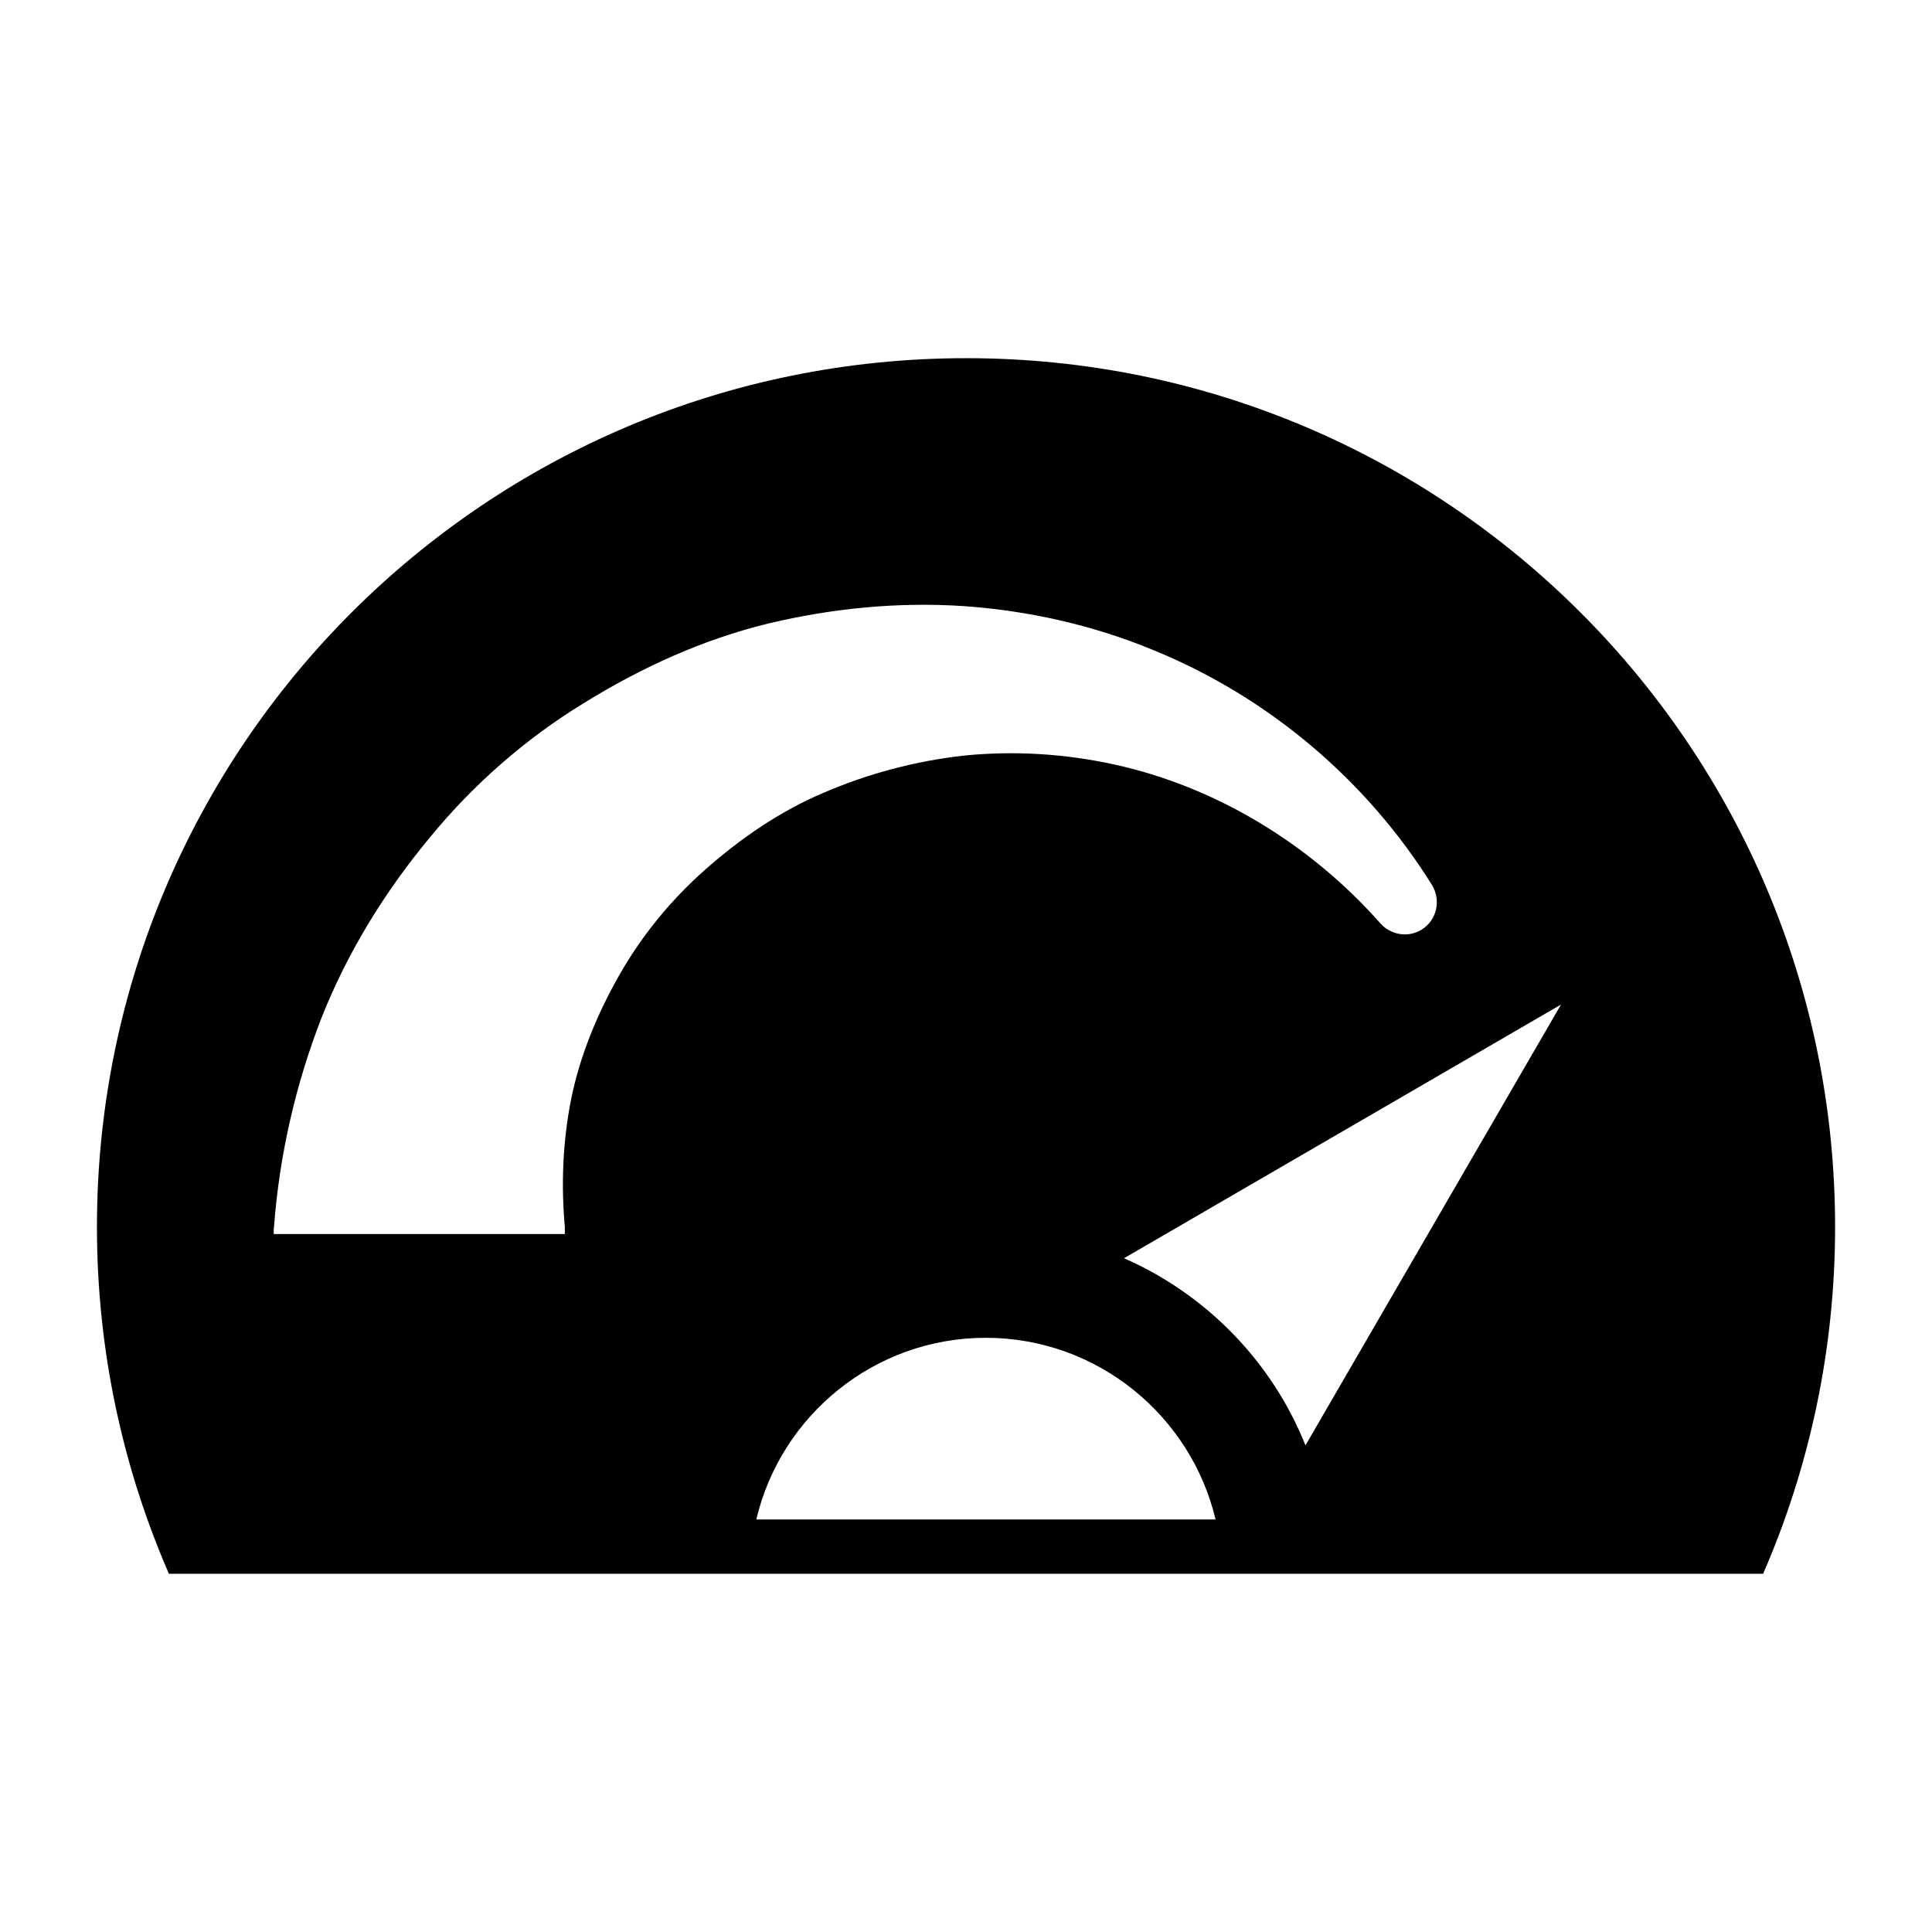
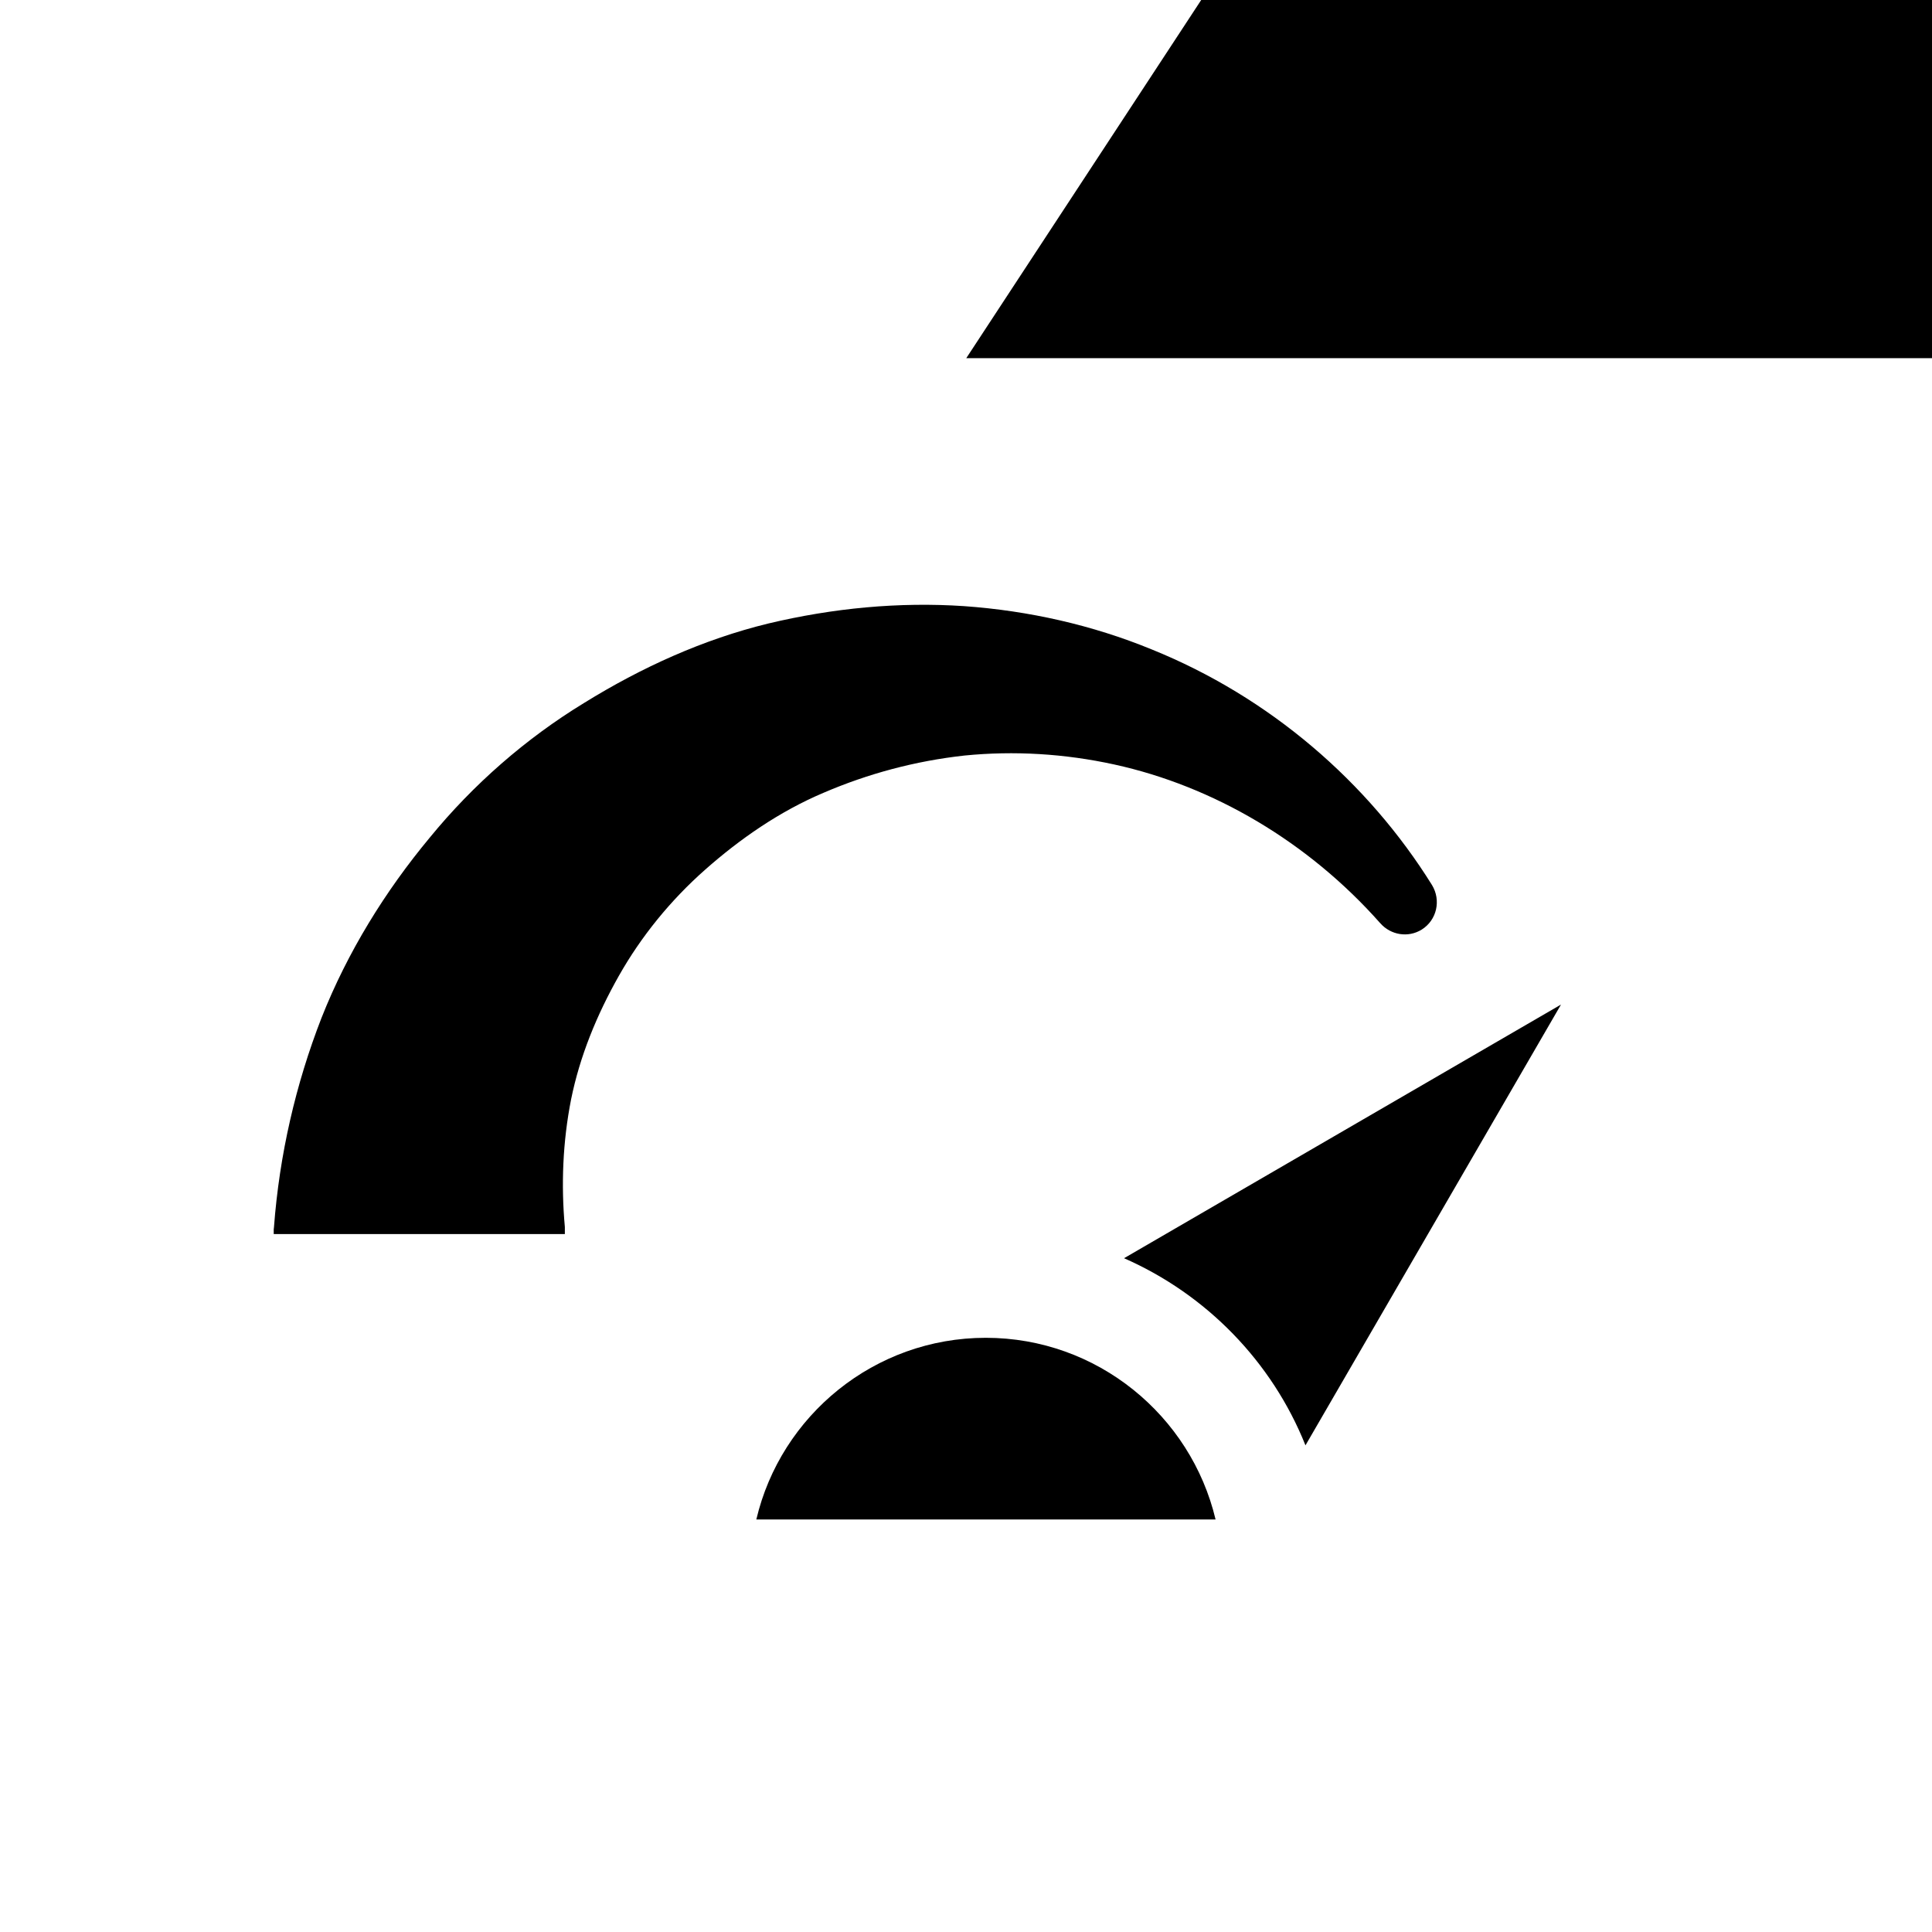
<svg xmlns="http://www.w3.org/2000/svg" fill="#000000" width="800px" height="800px" version="1.1" viewBox="144 144 512 512">
-   <path d="m400.07 238.92c-127.32 0-230.38 103.07-230.38 230.24 0 32.676 6.836 63.77 19.074 91.91h422.48c12.234-28.141 19.074-59.234 19.074-91.91-0.004-127.18-103.07-230.24-230.25-230.24zm-92.055 163.67c-5.902 10.438-10.363 21.375-12.668 32.746-2.231 11.301-2.664 22.742-1.656 33.828v1.871h-77.152v-1.223l0.07-0.648c1.441-19.145 5.758-37.859 12.594-55.418 6.91-17.488 16.914-33.609 28.645-47.719 11.586-14.18 25.551-26.344 40.879-35.699 15.332-9.5 31.738-16.914 48.871-21.09 17.203-4.102 34.691-5.758 51.891-4.606 17.203 1.223 34.043 5.039 49.66 11.445 31.379 12.668 57.363 35.195 74.348 62.473 2.445 4.031 1.297 9.285-2.734 11.805-3.598 2.231-8.203 1.441-10.941-1.656l-0.07-0.07c-19-21.449-44.121-36.273-70.461-42.031-13.172-2.879-26.559-3.672-39.656-2.375-13.098 1.441-25.621 4.82-37.355 9.859-11.73 4.965-22.168 12.234-31.379 20.367-9.207 8.133-16.98 17.703-22.883 28.141zm36.418 144.09c6.477-27.566 31.309-48.148 60.816-48.148s54.34 20.586 60.891 48.148zm145.53-19.648c-8.852-22.168-26.27-40.016-48.078-49.59l115.8-67.223z" />
+   <path d="m400.07 238.92h422.48c12.234-28.141 19.074-59.234 19.074-91.91-0.004-127.18-103.07-230.24-230.25-230.24zm-92.055 163.67c-5.902 10.438-10.363 21.375-12.668 32.746-2.231 11.301-2.664 22.742-1.656 33.828v1.871h-77.152v-1.223l0.07-0.648c1.441-19.145 5.758-37.859 12.594-55.418 6.91-17.488 16.914-33.609 28.645-47.719 11.586-14.18 25.551-26.344 40.879-35.699 15.332-9.5 31.738-16.914 48.871-21.09 17.203-4.102 34.691-5.758 51.891-4.606 17.203 1.223 34.043 5.039 49.66 11.445 31.379 12.668 57.363 35.195 74.348 62.473 2.445 4.031 1.297 9.285-2.734 11.805-3.598 2.231-8.203 1.441-10.941-1.656l-0.07-0.07c-19-21.449-44.121-36.273-70.461-42.031-13.172-2.879-26.559-3.672-39.656-2.375-13.098 1.441-25.621 4.82-37.355 9.859-11.73 4.965-22.168 12.234-31.379 20.367-9.207 8.133-16.98 17.703-22.883 28.141zm36.418 144.09c6.477-27.566 31.309-48.148 60.816-48.148s54.34 20.586 60.891 48.148zm145.53-19.648c-8.852-22.168-26.27-40.016-48.078-49.59l115.8-67.223z" />
</svg>